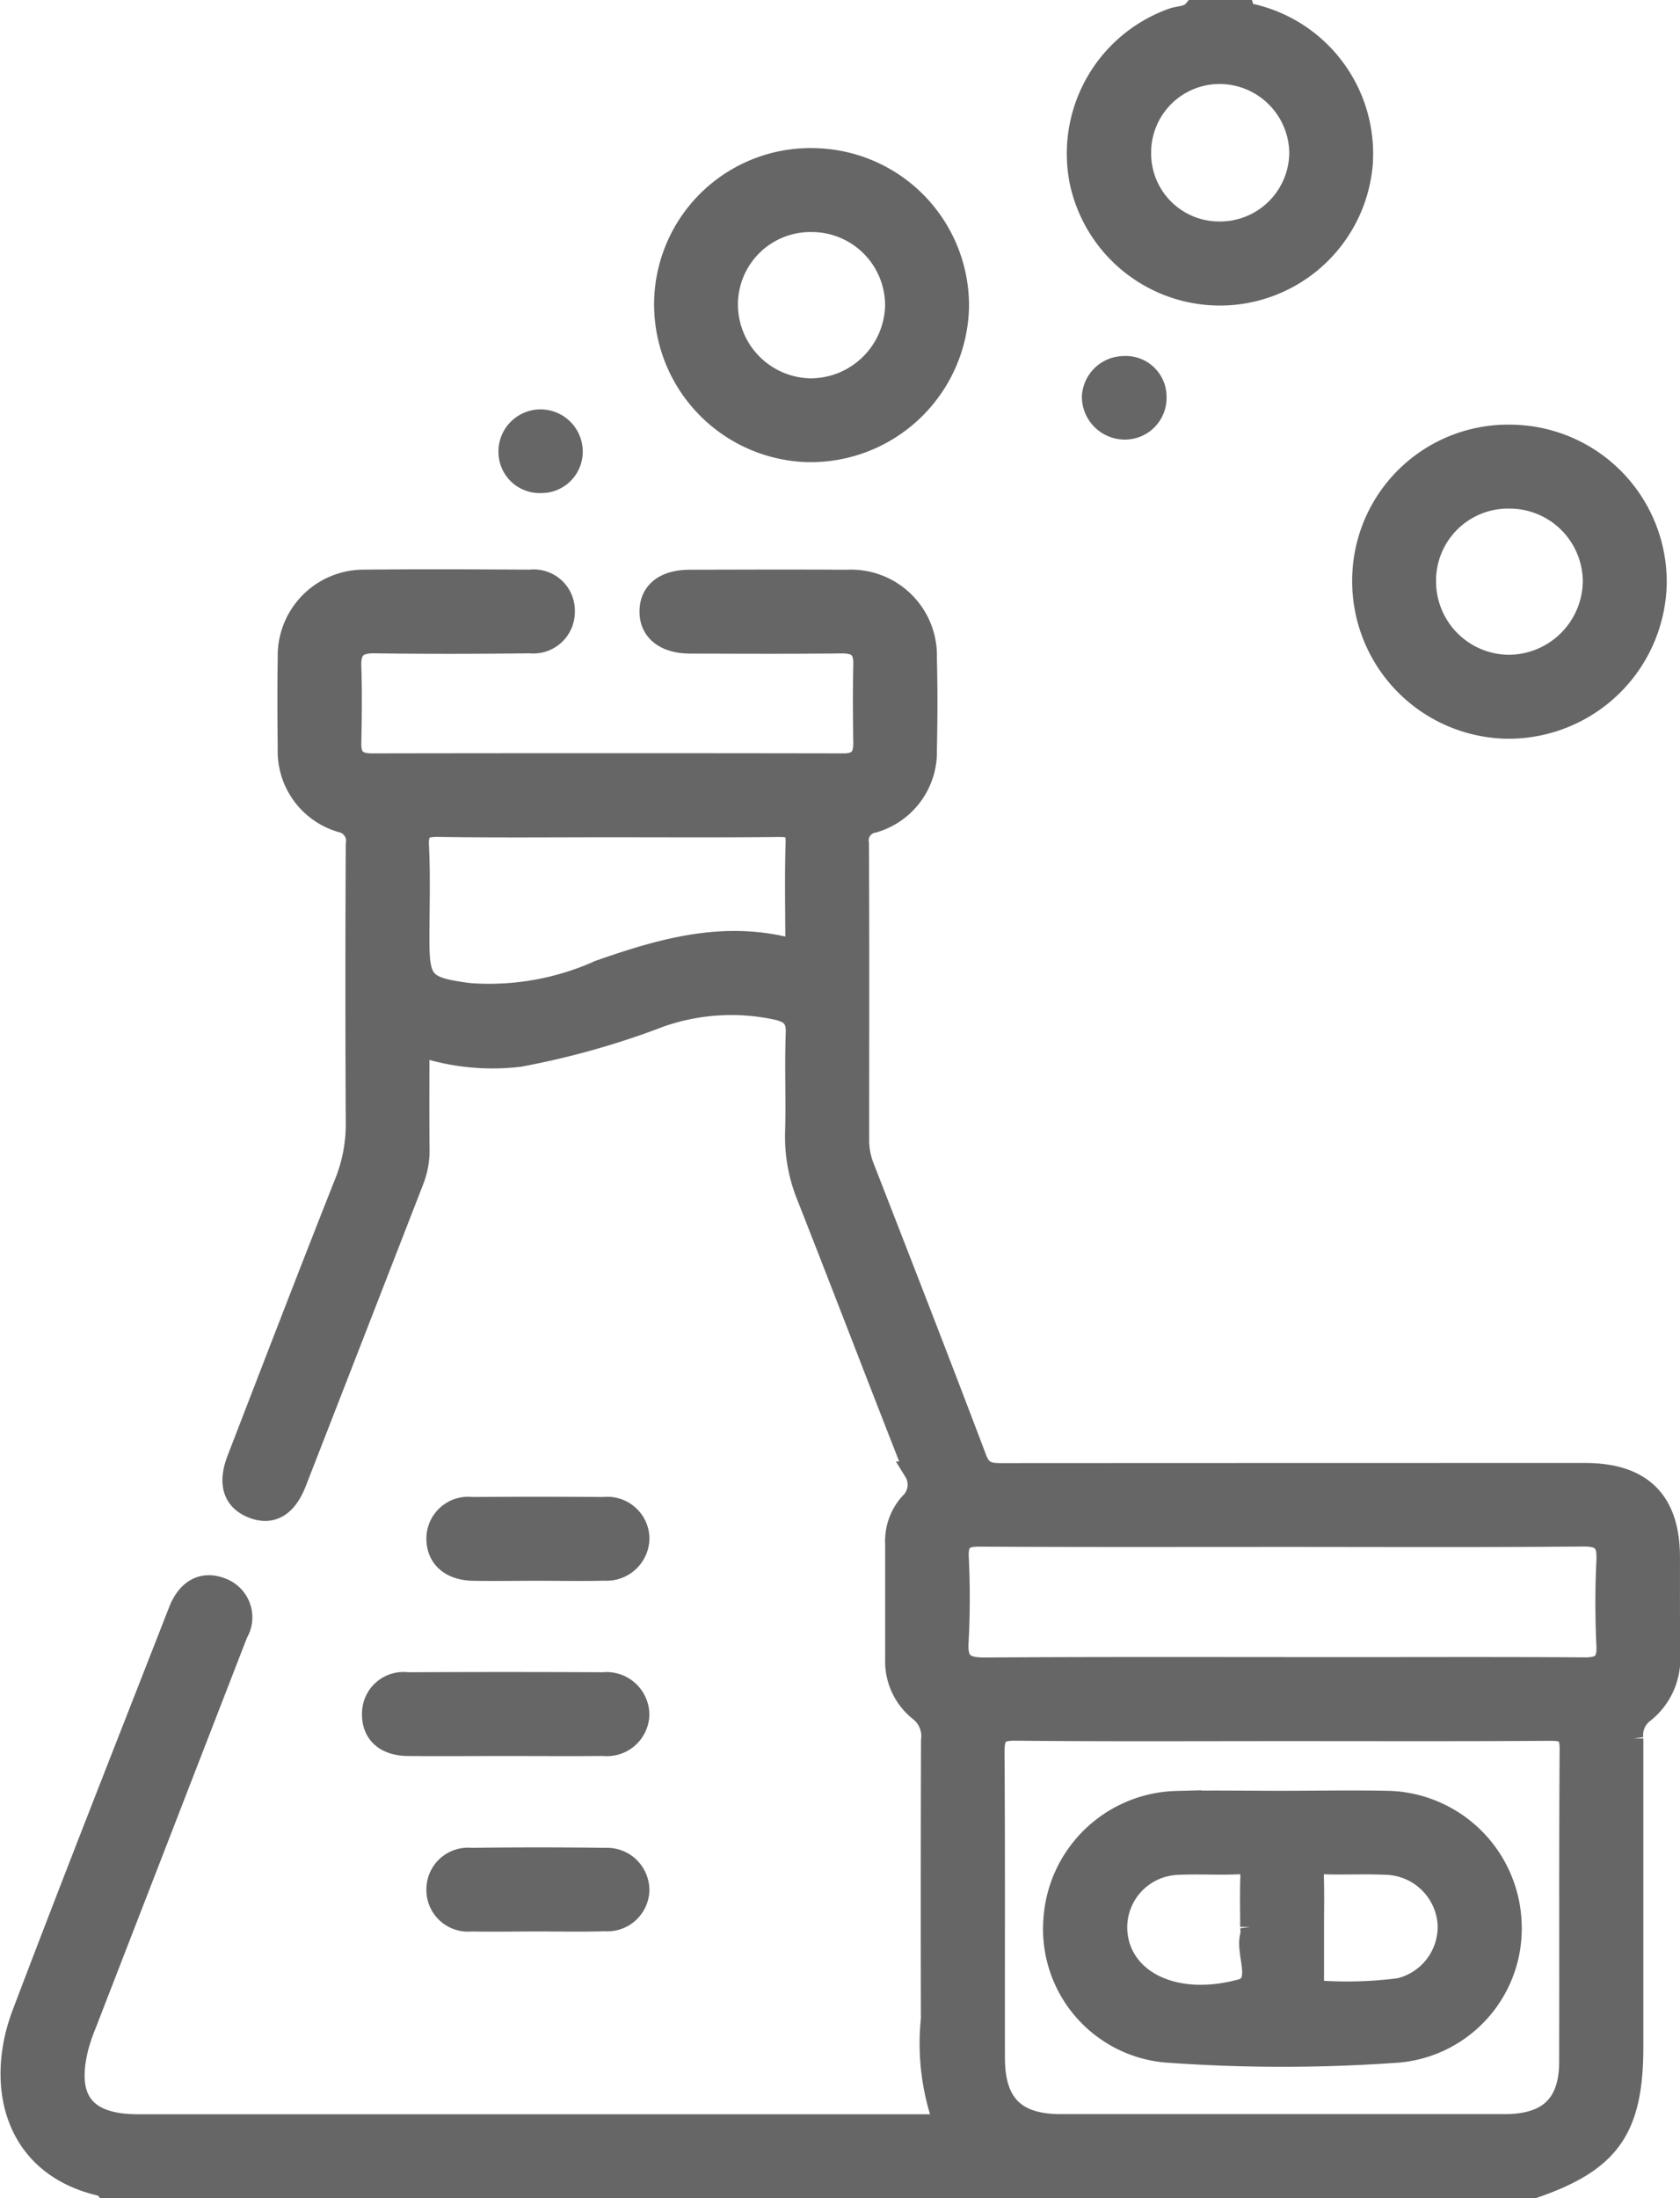
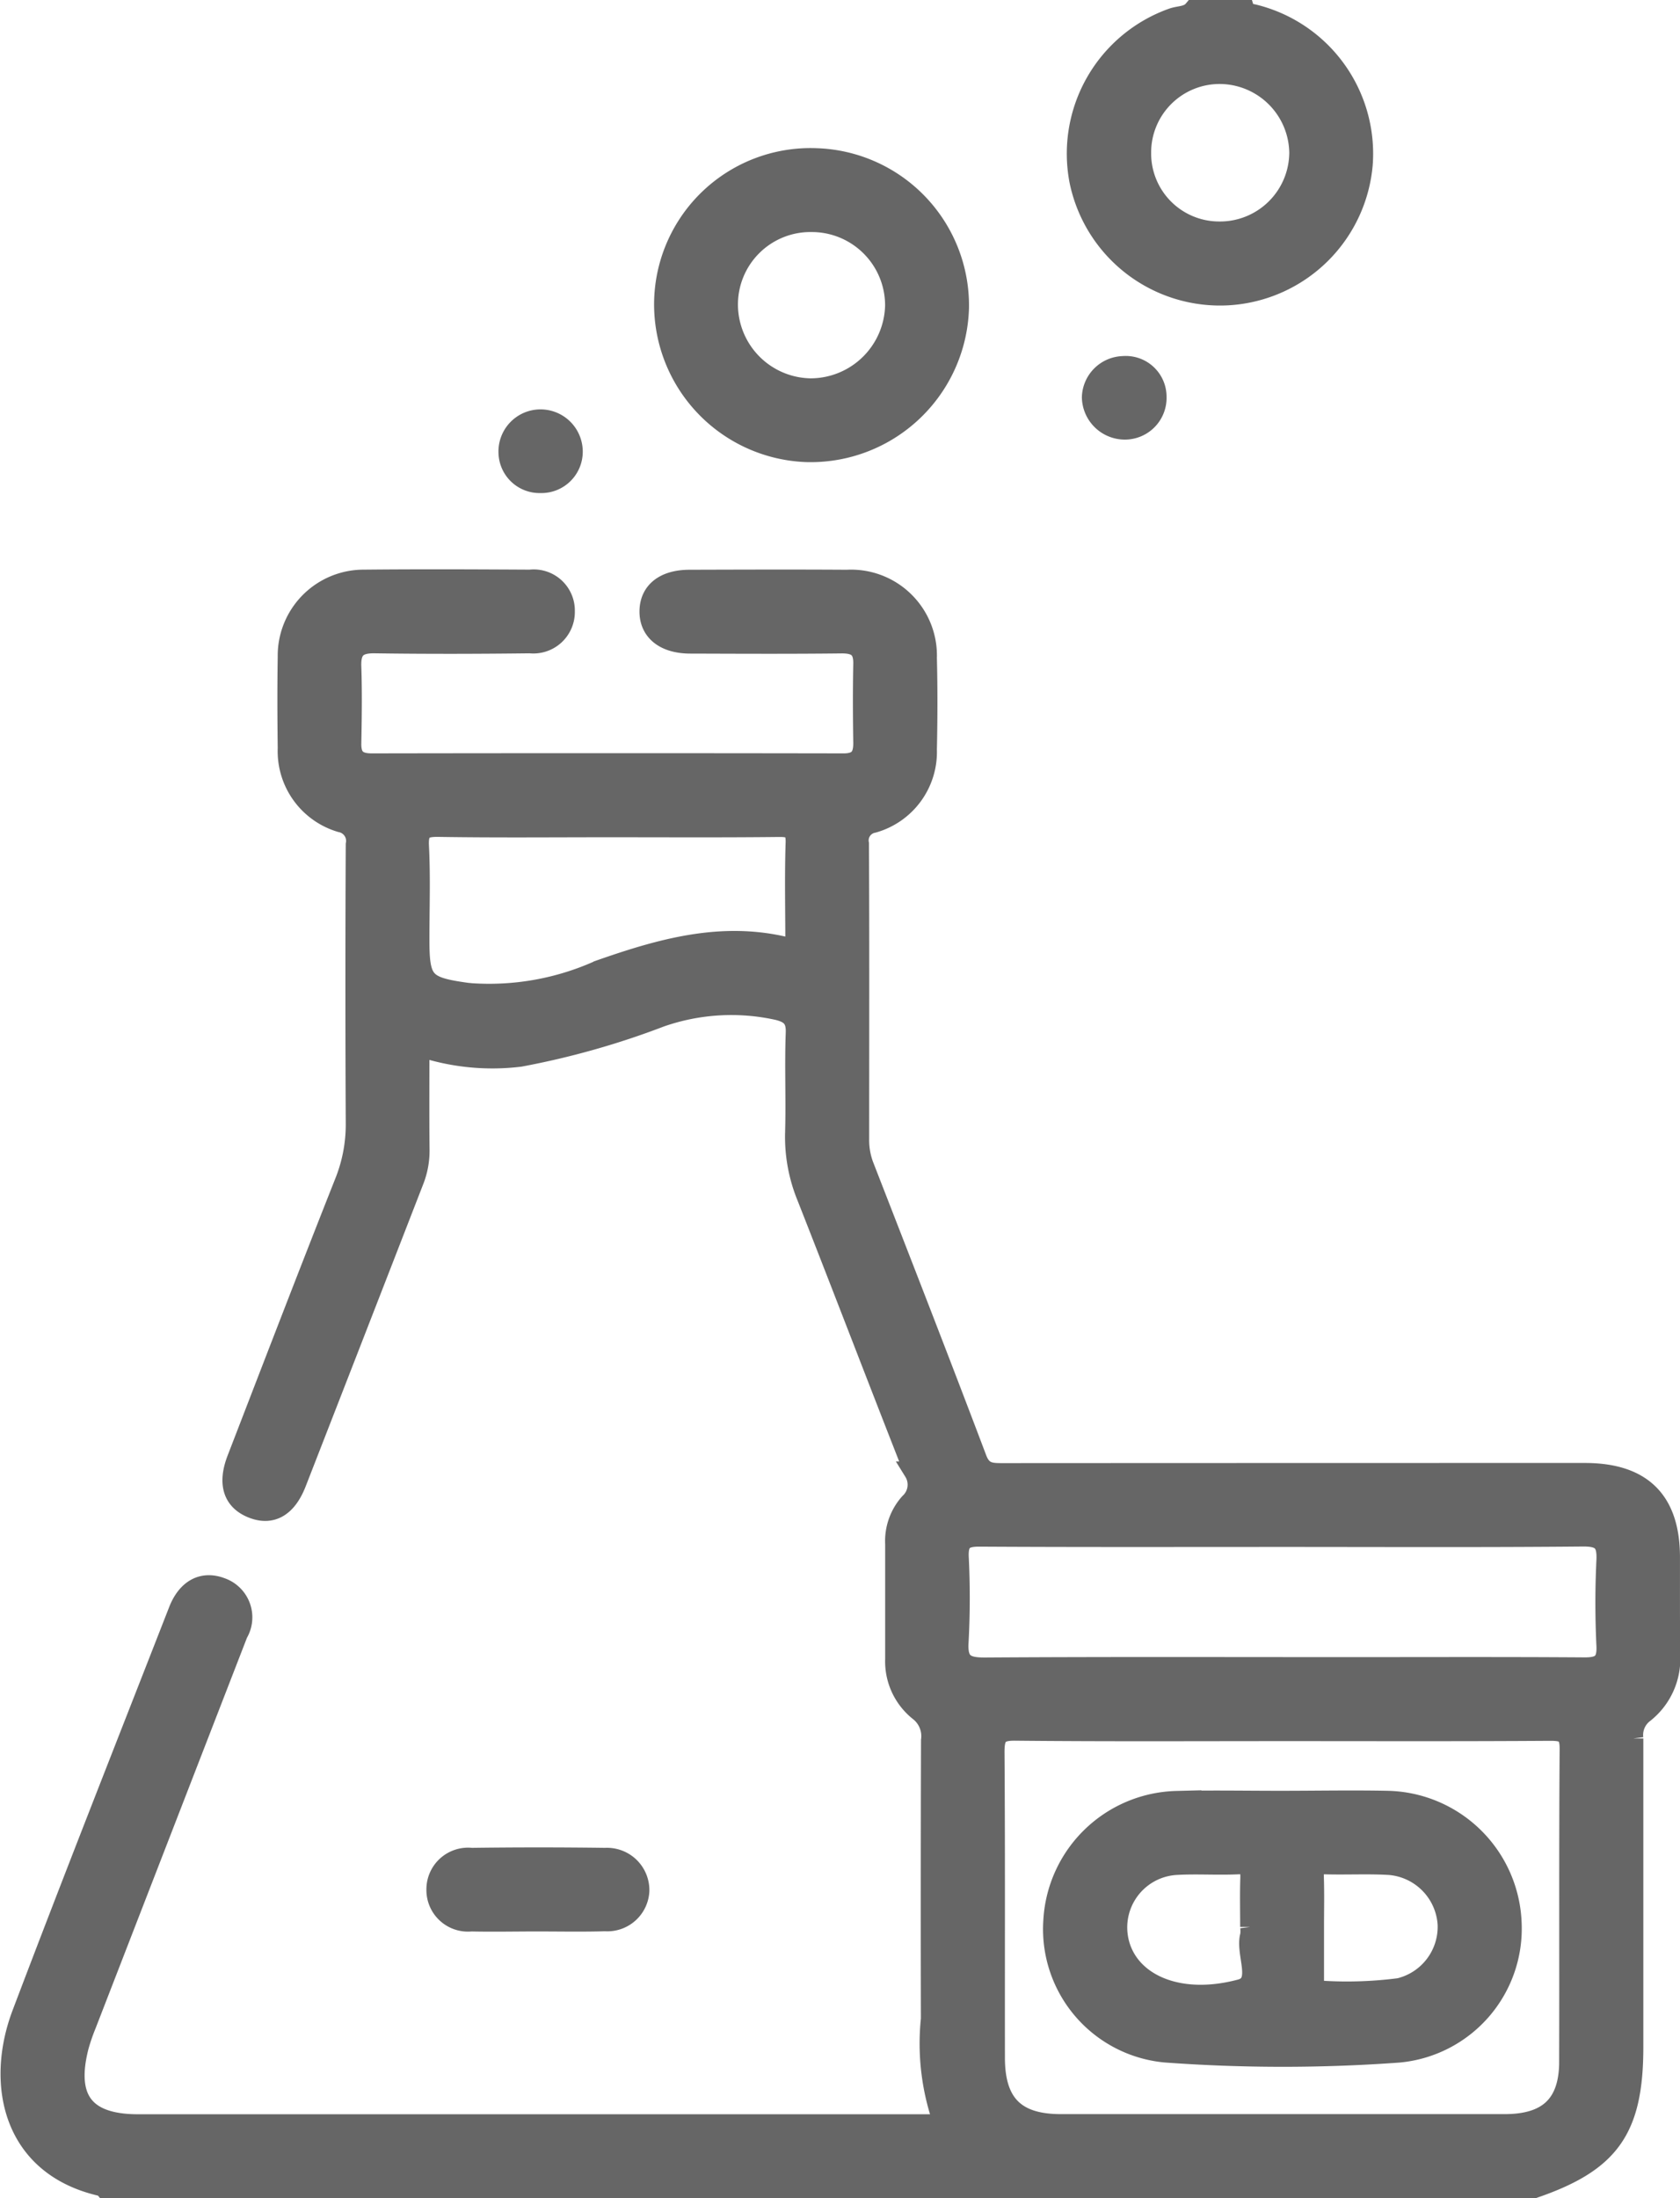
<svg xmlns="http://www.w3.org/2000/svg" width="66.675" height="87.215" viewBox="0 0 66.675 87.215">
  <g id="ic_pharmaceuticals" transform="translate(852.74 -424.688)">
-     <path id="Path_91626" data-name="Path 91626" d="M-783.257,722.41c-1.292,0-2.585.011-3.877,0-.917-.01-1.442-.5-1.421-1.294a1.246,1.246,0,0,1,1.41-1.229q3.877-.019,7.754,0a1.3,1.3,0,0,1,1.441,1.3,1.286,1.286,0,0,1-1.43,1.221C-780.672,722.421-781.964,722.41-783.257,722.41Z" transform="translate(-49.418 -228.448)" fill="#666" stroke="#666" stroke-width="0.8" />
-     <path id="Path_91627" data-name="Path 91627" d="M-773.229,691.507c-.844,0-1.687.015-2.53,0-.909-.02-1.455-.527-1.44-1.3a1.258,1.258,0,0,1,1.411-1.224q2.614-.02,5.229,0a1.271,1.271,0,0,1,1.412,1.235,1.3,1.3,0,0,1-1.383,1.285C-771.429,691.526-772.329,691.506-773.229,691.507Z" transform="translate(-58.218 -204.498)" fill="#666" stroke="#666" stroke-width="0.8" />
    <path id="Path_91628" data-name="Path 91628" d="M-773.207,753.329c-.871,0-1.743.019-2.613,0a1.249,1.249,0,0,1-1.379-1.258,1.253,1.253,0,0,1,1.389-1.259q2.655-.036,5.311,0a1.281,1.281,0,0,1,1.349,1.309,1.269,1.269,0,0,1-1.36,1.2C-771.408,753.348-772.308,753.329-773.207,753.329Z" transform="translate(-58.218 -252.406)" fill="#666" stroke="#666" stroke-width="0.8" />
    <path id="Path_91629" data-name="Path 91629" d="M-761.943,498.526a1.241,1.241,0,0,1-1.279,1.266,1.23,1.23,0,0,1-1.265-1.19,1.27,1.27,0,0,1,1.231-1.329A1.277,1.277,0,0,1-761.943,498.526Z" transform="translate(-68.069 -55.941)" fill="#666" stroke="#666" stroke-width="0.8" />
    <path id="Path_91630" data-name="Path 91630" d="M-659.024,489.085a1.255,1.255,0,0,1-1.261,1.294,1.306,1.306,0,0,1-1.3-1.28,1.275,1.275,0,0,1,1.24-1.234A1.219,1.219,0,0,1-659.024,489.085Z" transform="translate(-147.818 -48.649)" fill="#666" stroke="#666" stroke-width="0.8" />
    <path id="Path_91631" data-name="Path 91631" d="M-657.272,425.254c-.128-.031-.288.012-.344-.166h-2.025c-.218.262-.558.221-.838.322a5.705,5.705,0,0,0-3.688,6.45,5.694,5.694,0,0,0,5.954,4.539,5.693,5.693,0,0,0,5.287-5.209A5.69,5.69,0,0,0-657.272,425.254Zm-1.355,8.622a3.1,3.1,0,0,1-3.095-3.116,3.118,3.118,0,0,1,3.165-3.139,3.172,3.172,0,0,1,3.117,3.124A3.15,3.15,0,0,1-658.627,433.876Z" transform="translate(-145.732)" fill="#666" stroke="#666" stroke-width="0.8" />
    <path id="Path_91632" data-name="Path 91632" d="M-731.011,451.21a5.808,5.808,0,0,0-6.038,5.7,5.866,5.866,0,0,0,5.643,5.955,5.889,5.889,0,0,0,6.054-5.728A5.846,5.846,0,0,0-731.011,451.21Zm-.167,9.132a3.335,3.335,0,0,1-3.344-3.305,3.276,3.276,0,0,1,3.325-3.3,3.309,3.309,0,0,1,3.315,3.323A3.363,3.363,0,0,1-731.178,460.341Z" transform="translate(-89.331 -20.242)" fill="#666" stroke="#666" stroke-width="0.8" />
-     <path id="Path_91633" data-name="Path 91633" d="M-608,499.96a5.788,5.788,0,0,0-5.92,5.728,5.849,5.849,0,0,0,5.741,5.933,5.882,5.882,0,0,0,5.942-5.753A5.837,5.837,0,0,0-608,499.96Zm-.056,9.13a3.31,3.31,0,0,1-3.335-3.3,3.257,3.257,0,0,1,3.311-3.3,3.306,3.306,0,0,1,3.312,3.319A3.351,3.351,0,0,1-608.052,509.089Z" transform="translate(-184.755 -58.022)" fill="#666" stroke="#666" stroke-width="0.8" />
    <g id="Group_173855" data-name="Group 173855" transform="translate(-852.323 447.683)">
      <path id="Path_91634" data-name="Path 91634" d="M-655.184,740.78c-1.4-.028-2.81,0-4.215,0-1.377,0-2.754-.025-4.131.006a5.027,5.027,0,0,0-4.889,4.745,4.913,4.913,0,0,0,4.435,5.229,63.634,63.634,0,0,0,9.263.005,4.935,4.935,0,0,0,4.486-5.112A5.035,5.035,0,0,0-655.184,740.78Zm-5.806,7.477c-2.31.616-4.156-.121-4.723-1.538a2.486,2.486,0,0,1,2.174-3.4c.813-.046,1.632.014,2.446-.025.45-.022.5.179.492.547-.022.646-.006,1.294-.006,1.94a1.283,1.283,0,0,1,0,.336C-660.814,746.837-660.094,748.018-660.99,748.257Zm6.3-.045a16.181,16.181,0,0,1-3.015.107c-.375.014-.374-.245-.374-.51,0-.672,0-1.345,0-2.017s.016-1.345-.007-2.016c-.012-.366.119-.491.482-.481.84.022,1.682-.024,2.52.025a2.52,2.52,0,0,1,2.314,2.363A2.507,2.507,0,0,1-654.688,748.212Z" transform="translate(709.809 -692.321)" fill="#666" stroke="#666" stroke-width="0.8" />
      <path id="Path_91635" data-name="Path 91635" d="M-786.466,564.292c0-2.245-1.11-3.345-3.372-3.345q-11.559,0-23.117.006c-.473,0-.809-.013-1.021-.575-1.467-3.879-2.975-7.743-4.479-11.608a2.877,2.877,0,0,1-.19-1.067c0-3.909.011-7.818-.008-11.727a.71.71,0,0,1,.573-.83,2.922,2.922,0,0,0,2.123-2.912c.027-1.209.03-2.419,0-3.628a3.008,3.008,0,0,0-3.168-3.1c-2.081-.013-4.162-.006-6.244,0-.992,0-1.574.458-1.591,1.227-.018.8.59,1.3,1.619,1.3,2,.006,3.994.016,5.99-.007.6-.007.888.19.875.819-.021,1.04-.016,2.081,0,3.121.007.547-.18.827-.781.826q-9.365-.016-18.731,0c-.569,0-.823-.217-.812-.8.019-1.012.034-2.026,0-3.037-.027-.7.243-.944.937-.933,2.052.03,4.106.024,6.159,0a1.247,1.247,0,0,0,1.378-1.268,1.232,1.232,0,0,0-1.378-1.252c-2.194-.012-4.388-.022-6.581,0a3.014,3.014,0,0,0-3.033,3.065c-.02,1.209-.015,2.419,0,3.628a2.938,2.938,0,0,0,2.1,2.928.755.755,0,0,1,.6.884q-.027,5.526,0,11.052a6.156,6.156,0,0,1-.448,2.364c-1.445,3.647-2.852,7.31-4.266,10.97-.381.987-.153,1.662.638,1.959.746.281,1.34-.064,1.714-1.025q2.336-5.992,4.664-11.987a3.231,3.231,0,0,0,.224-1.231c-.015-1.339-.005-2.678-.005-4.095a9.012,9.012,0,0,0,4,.411,32.051,32.051,0,0,0,5.574-1.575,8.529,8.529,0,0,1,4.646-.275c.5.123.744.327.721.908-.05,1.32.013,2.644-.026,3.964A6.282,6.282,0,0,0-820.71,550c1.427,3.624,2.817,7.263,4.243,10.888a.99.99,0,0,1-.171,1.249,2.265,2.265,0,0,0-.572,1.631c0,1.519,0,3.037,0,4.556a2.521,2.521,0,0,0,.952,2.071,1.26,1.26,0,0,1,.471,1.16q-.017,5.526-.005,11.053a9.332,9.332,0,0,0,.517,4.18h-.688q-15.651,0-31.3,0c-2.128,0-2.888-1-2.355-3.085a7.85,7.85,0,0,1,.3-.873q3.008-7.76,6.017-15.52a1.245,1.245,0,0,0-.656-1.812c-.728-.279-1.359.043-1.7.921-2.08,5.325-4.183,10.641-6.209,15.986-1.05,2.772-.392,6.08,3.237,6.852.021,0,.035.042.053.064h56.71c3.03-1.041,3.946-2.342,3.946-5.609q0-6.117,0-12.234a1.093,1.093,0,0,1,.422-1.008,2.742,2.742,0,0,0,1.043-2.291C-786.471,566.879-786.465,565.585-786.466,564.292Zm-34.706-24.724c0,.329.039.6-.475.486-2.55-.583-4.938.11-7.317.944a10.627,10.627,0,0,1-5.08.912c-.056-.008-.112-.009-.168-.017-1.708-.236-1.885-.435-1.885-2.118,0-1.236.044-2.474-.018-3.706-.034-.665.2-.773.8-.763,2.246.036,4.493.014,6.74.014s4.494.014,6.74-.011c.5-.006.693.093.674.638C-821.2,537.151-821.178,538.36-821.173,539.568Zm30.712,44.72c0,1.707-.826,2.494-2.561,2.495q-8.809,0-17.618,0c-1.805,0-2.615-.81-2.618-2.628-.006-4.046.012-8.093-.016-12.139,0-.646.141-.858.826-.85,3.568.036,7.137.017,10.705.017,3.513,0,7.025.012,10.537-.012.566,0,.767.112.763.727C-790.471,576.026-790.449,580.157-790.461,584.287Zm1.478-19.862c-.056,1.122-.053,2.25,0,3.372.032.689-.237.868-.879.863-3.12-.022-6.24-.01-9.36-.01-4.806,0-9.613-.016-14.419.015-.783.005-1.114-.172-1.059-1.022a32.862,32.862,0,0,0,.006-3.371c-.024-.641.212-.81.828-.806,4.019.023,8.039.012,12.058.012,3.963,0,7.926.02,11.889-.017C-789.158,563.454-788.947,563.7-788.983,564.425Z" transform="translate(852.323 -525.495)" fill="#666" stroke="#666" stroke-width="0.8" />
    </g>
  </g>
</svg>